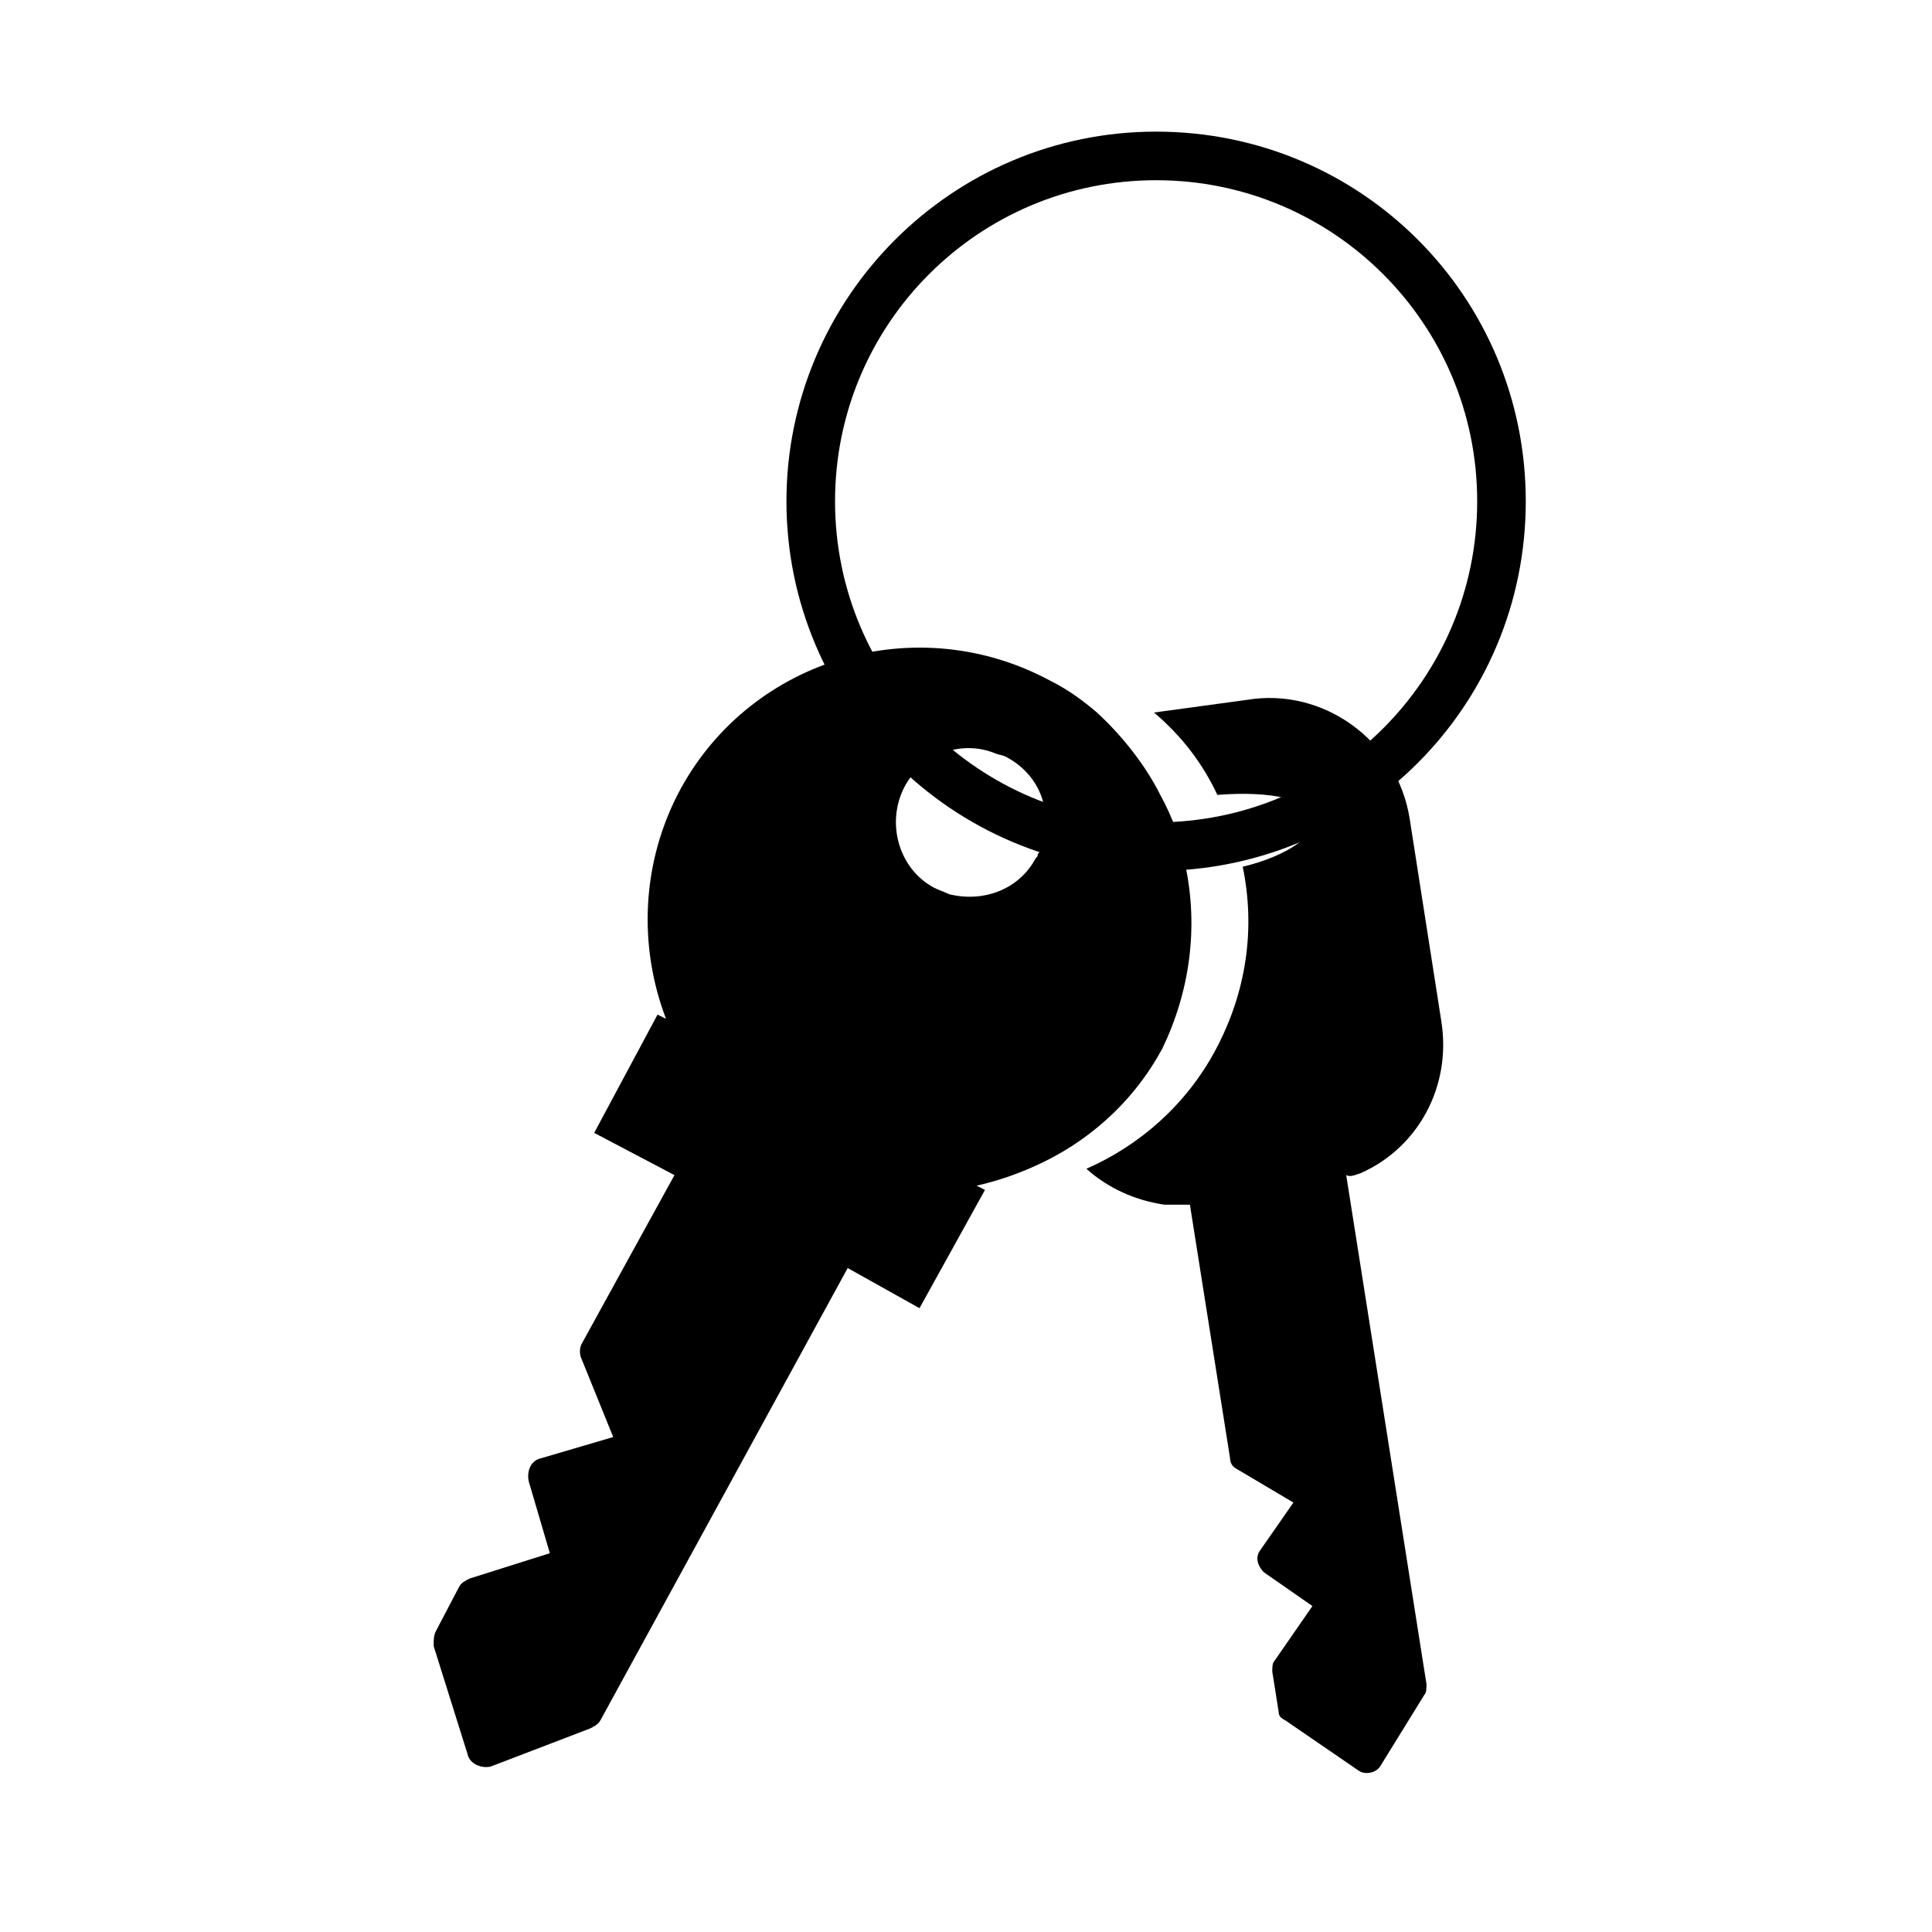
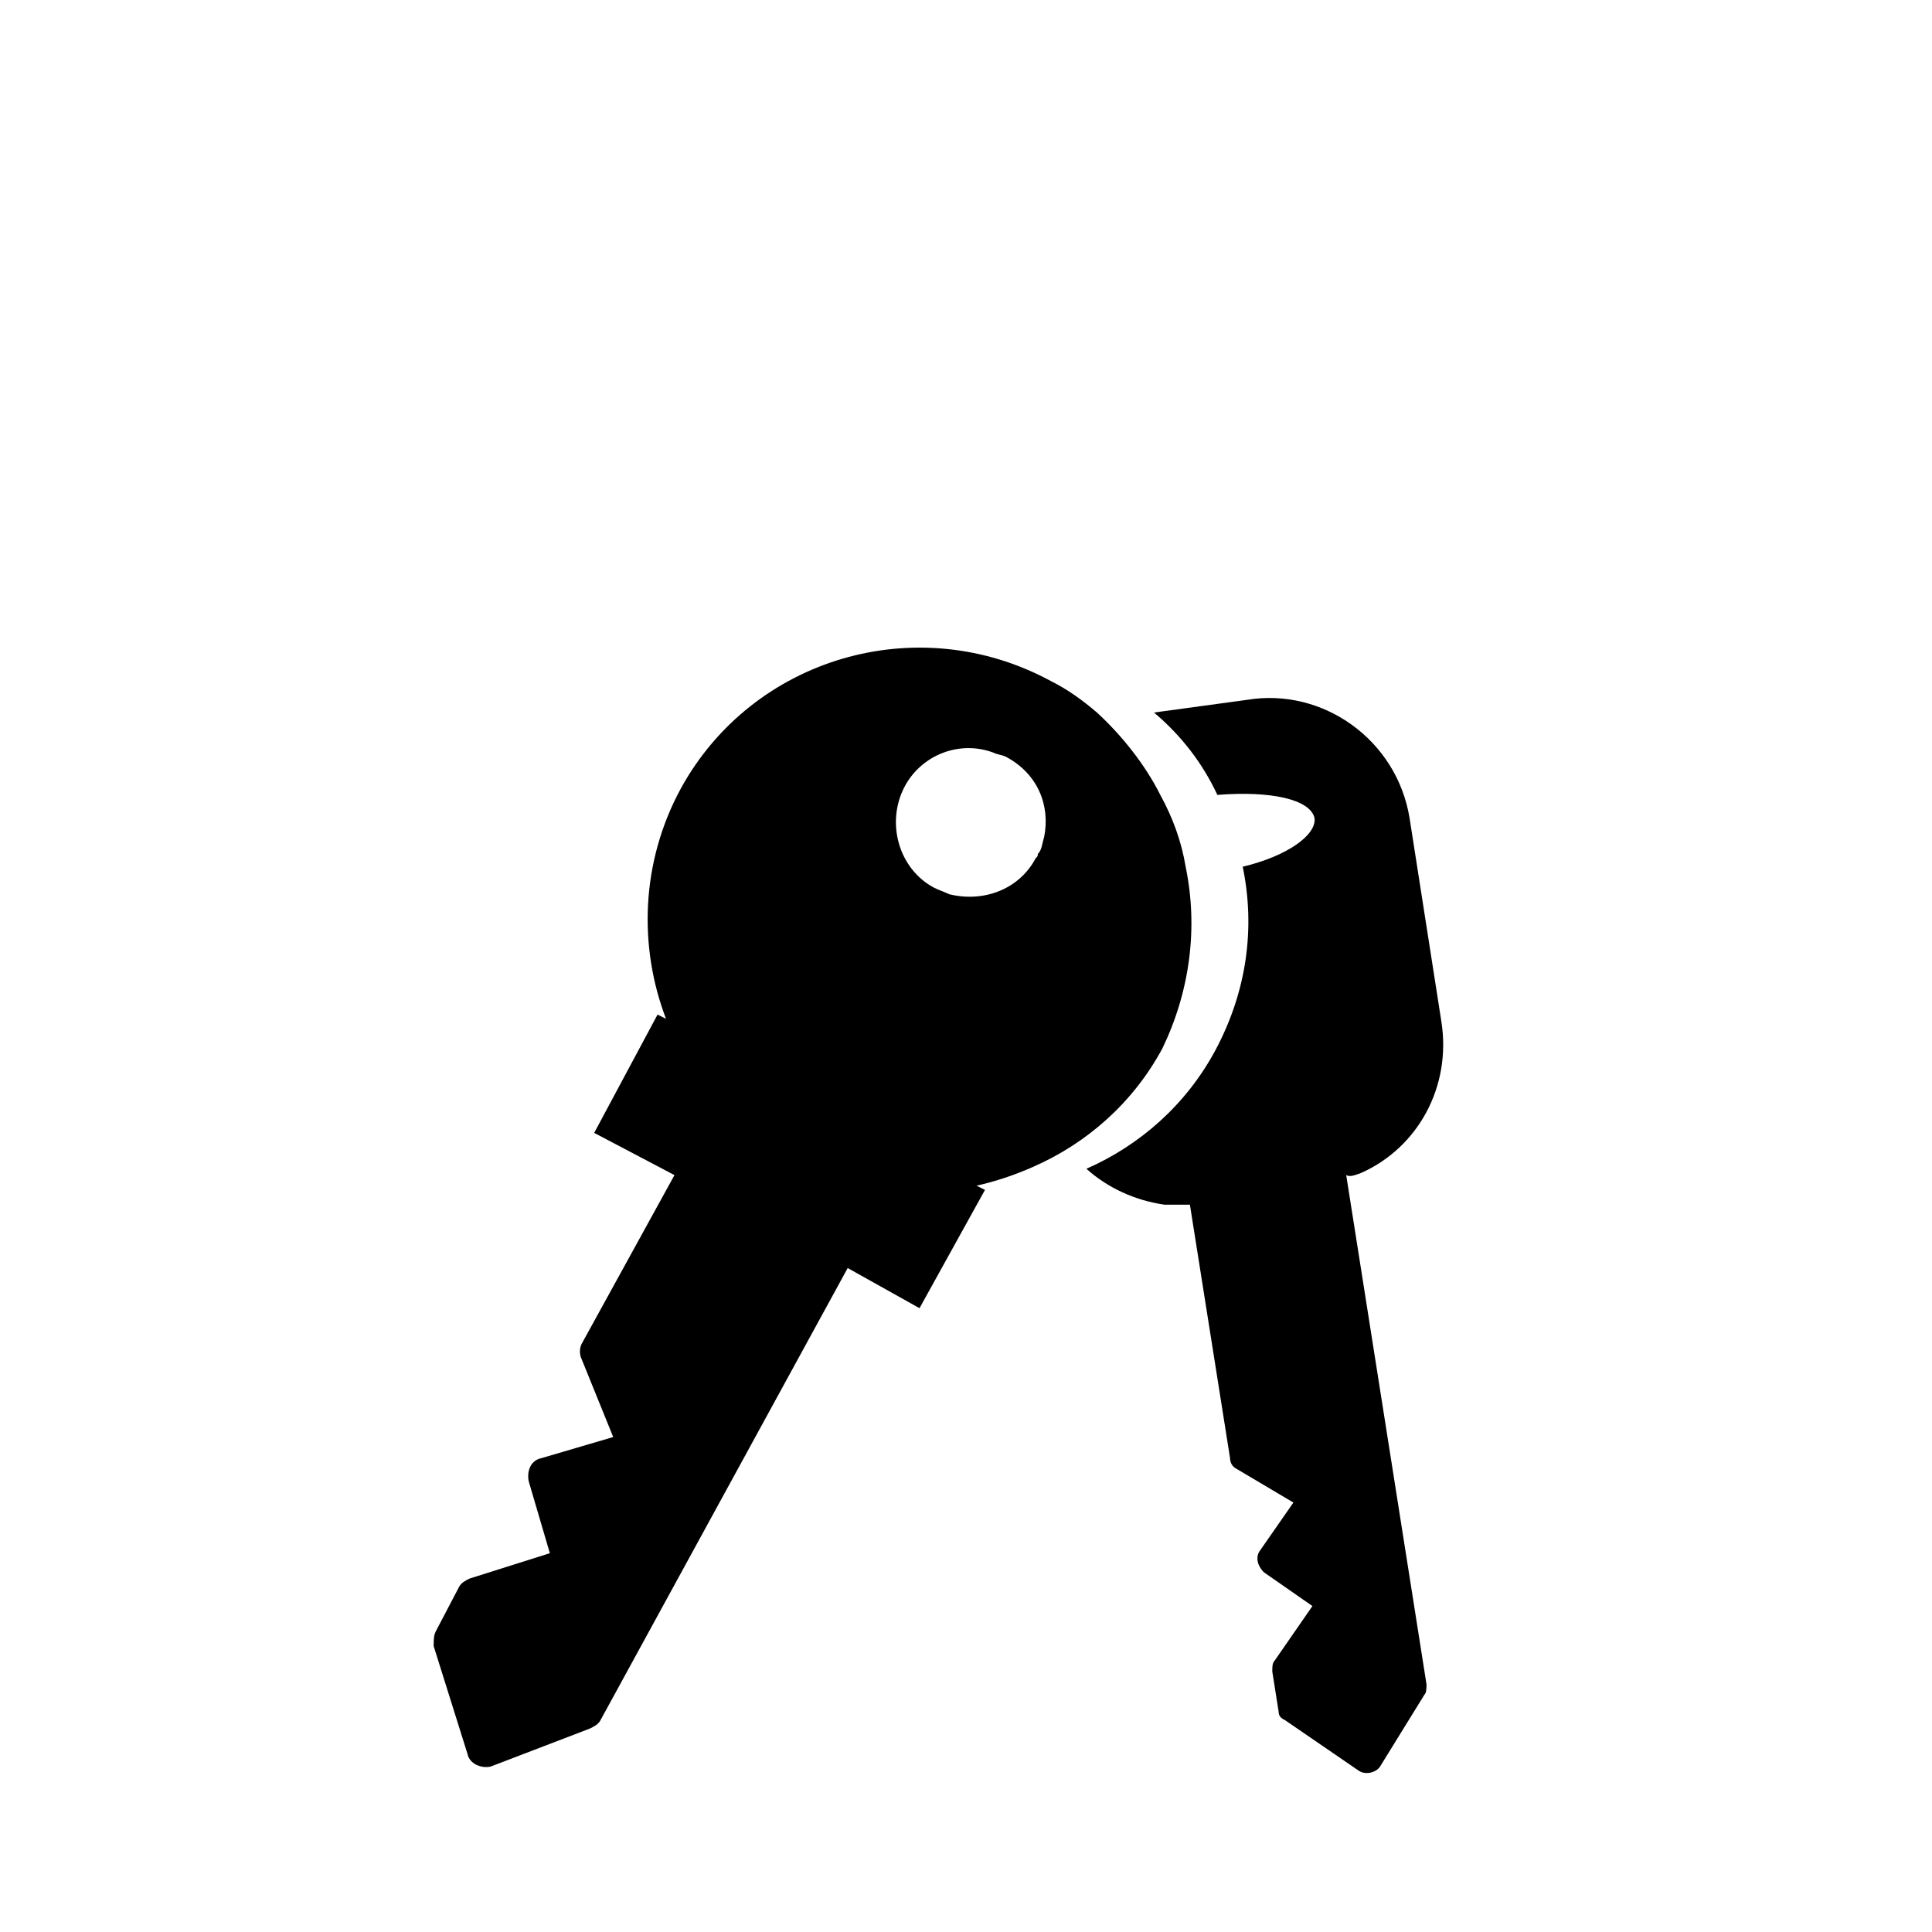
<svg xmlns="http://www.w3.org/2000/svg" fill="#000000" width="800px" height="800px" version="1.1" viewBox="144 144 512 512">
  <g>
    <path d="m504.68 454.86c15.113-6.719 24.07-22.953 21.273-40.305l-8.398-53.738c-3.359-20.711-22.953-34.707-43.105-31.348l-24.629 3.356c7.277 6.156 12.875 13.434 16.793 21.832 13.996-1.121 24.629 1.121 25.75 6.156 0.559 4.477-7.277 10.078-19.031 12.875 3.359 16.234 1.121 33.027-7.277 48.703-7.836 14.555-20.152 25.191-34.148 31.348 5.598 5.039 12.875 8.398 20.711 9.516h6.719l10.637 67.176c0 1.121 0.559 2.238 1.68 2.801l15.113 8.957-8.957 12.875c-1.121 1.68-0.559 3.918 1.121 5.598l12.875 8.957-10.078 14.555c-0.559 0.559-0.559 1.68-0.559 2.801l1.68 10.637c0 1.121 0.559 1.68 1.68 2.238l19.594 13.434c1.68 1.121 4.477 0.559 5.598-1.121l11.754-19.031c0.559-0.559 0.559-1.68 0.559-2.801l-21.273-134.91c1.121 0.559 2.242 0 3.922-0.559z" />
    <path d="m458.21 373.69c-1.121-6.719-3.359-12.875-6.719-19.031-3.918-7.836-10.078-15.676-16.793-21.832-3.918-3.359-7.836-6.156-12.316-8.398-35.266-19.031-78.93-6.156-97.965 28.551-10.637 19.594-11.195 41.984-3.918 61.016l-2.238-1.121-16.793 31.348 21.273 11.195-24.629 44.781c-0.559 1.121-0.559 2.801 0 3.918l8.398 20.711-19.031 5.598c-2.801 0.559-3.918 3.359-3.359 6.156l5.598 19.031-21.273 6.719c-1.121 0.559-2.238 1.121-2.801 2.238l-6.156 11.754c-0.559 1.121-0.559 2.238-0.559 3.918l8.957 28.551c0.559 2.801 3.918 3.918 6.156 3.359l26.309-10.078c1.121-0.559 2.238-1.121 2.801-2.238l65.496-119.79 19.031 10.637 17.352-31.348-2.238-1.121c5.039-1.121 10.078-2.801 15.113-5.039 13.996-6.156 26.309-16.793 34.148-31.348 7.277-15.105 9.516-31.898 6.156-48.133zm-37.504-7.836c-0.559 1.68-0.559 3.359-1.68 4.477 0 0.559 0 0.559-0.559 1.121-4.477 8.398-13.996 11.754-22.953 9.516-1.121-0.559-2.801-1.121-3.918-1.68-9.516-5.039-12.875-17.352-7.836-26.871 4.477-8.398 14.555-12.316 23.512-8.957 1.121 0.559 2.238 0.559 3.359 1.121 8.395 4.481 11.754 12.875 10.074 21.273z" />
-     <path d="m450.38 374.81c-54.301 0-97.965-44.223-97.965-97.965 0.004-53.738 43.664-97.961 97.965-97.961 54.301 0 97.965 43.664 97.965 97.961 0 54.301-43.664 97.965-97.965 97.965zm0-183.05c-47.023 0-85.086 38.066-85.086 85.086 0 47.023 38.062 85.09 85.086 85.09 47.023 0 85.09-38.066 85.09-85.09 0-47.02-38.066-85.086-85.09-85.086z" />
  </g>
</svg>